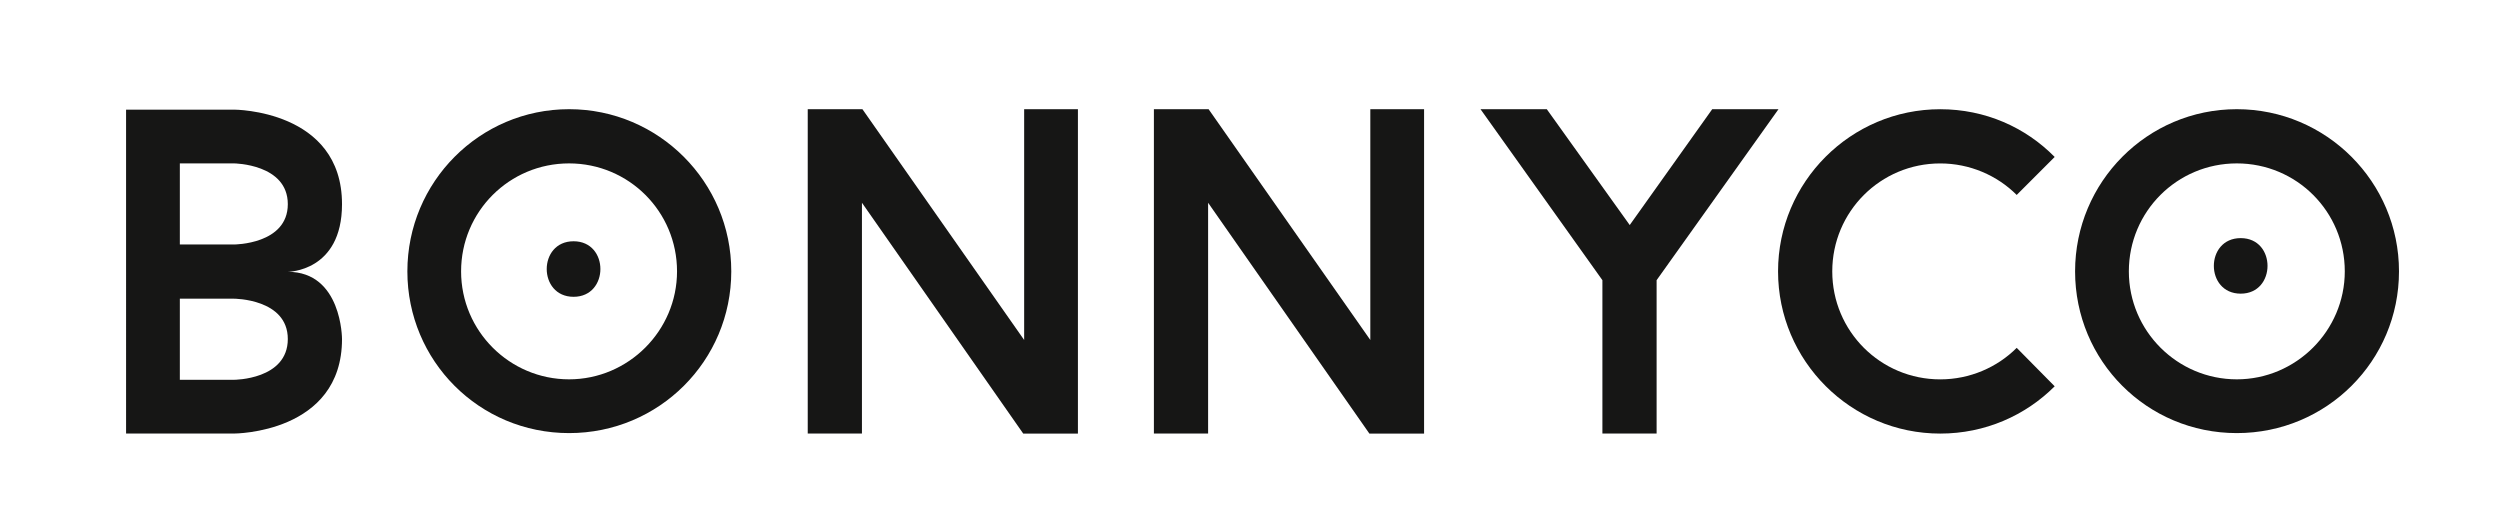
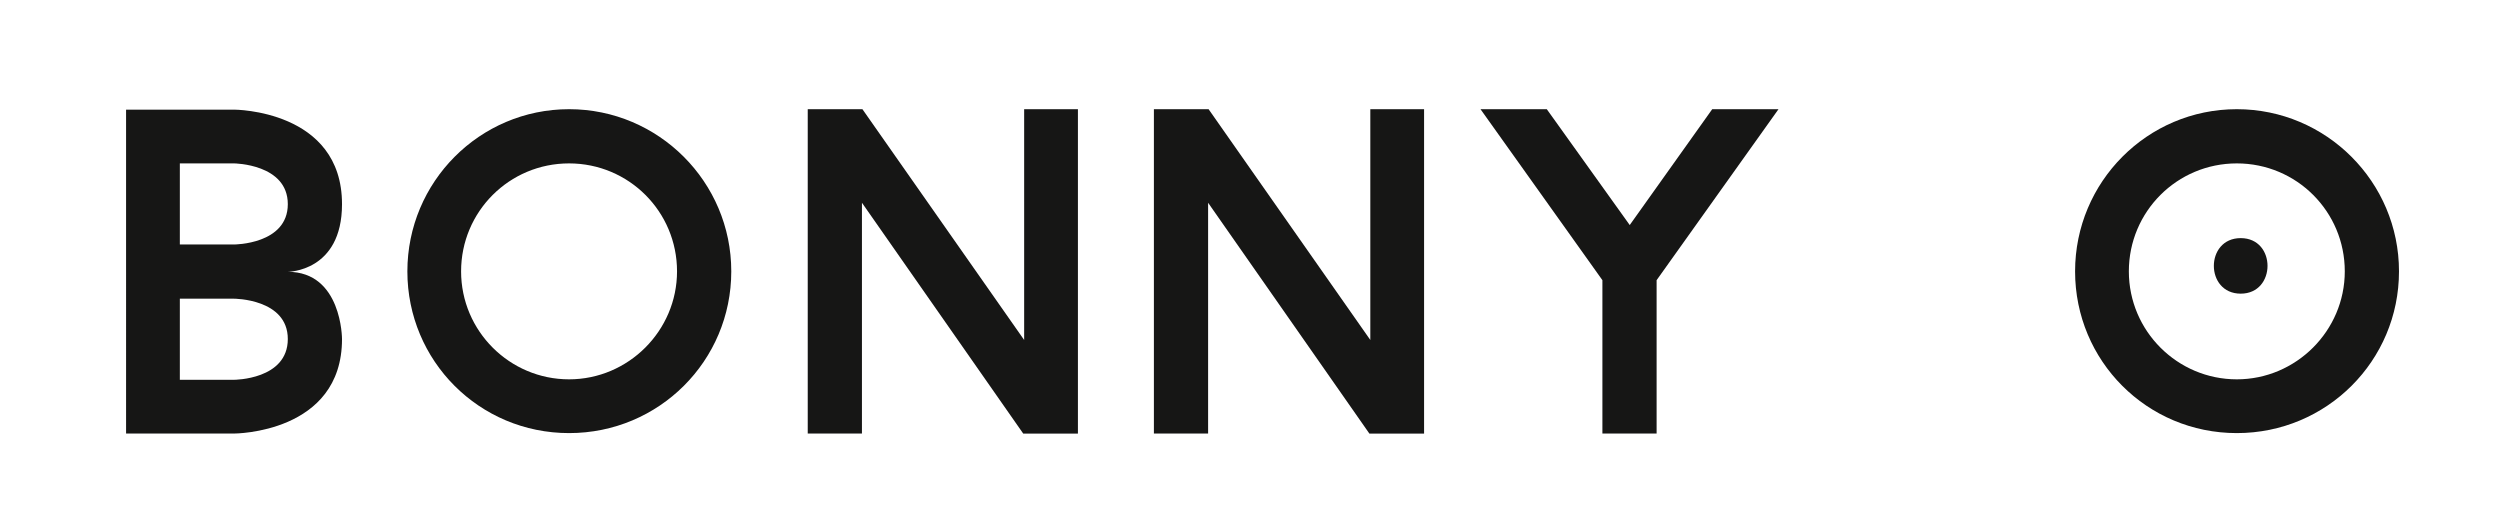
<svg xmlns="http://www.w3.org/2000/svg" viewBox="0 0 675.19 142.8" data-name="Capa 1" id="Capa_1">
  <defs>
    <style>
      .cls-1 {
        fill: #161615;
      }
    </style>
  </defs>
  <g>
    <path d="M92.37,91.56c0,25.53-29.16,25.53-29.16,25.53h-29.16V29.61h29.16s29.16,0,29.16,25.53c0,18.27-14.64,18.27-14.64,18.27,14.64,0,14.64,18.15,14.64,18.15ZM48.57,66.03h14.64s14.52,0,14.52-10.89-14.52-11.01-14.52-11.01h-14.64v21.9ZM77.73,91.56c0-10.89-14.52-10.89-14.52-10.89h-14.64v21.9h14.64s14.52,0,14.52-11.01Z" class="cls-1" />
    <path d="M197.5,73.29c0,24.15-19.52,43.68-43.8,43.68s-43.68-19.52-43.68-43.68,19.52-43.8,43.68-43.8,43.8,19.65,43.8,43.8ZM182.85,73.29c0-16.15-13.02-29.16-29.16-29.16s-29.16,13.02-29.16,29.16,13.14,29.16,29.16,29.16,29.16-13.14,29.16-29.16Z" class="cls-1" />
    <path d="M276.34,117.09l-43.55-62.33v62.33h-14.64V29.49h14.77l43.68,62.33V29.49h14.52v87.61h-14.77Z" class="cls-1" />
    <path d="M369.83,117.09l-43.55-62.33v62.33h-14.64V29.49h14.77l43.68,62.33V29.49h14.52v87.61h-14.77Z" class="cls-1" />
    <path d="M480.33,29.49l-32.92,46.18v41.42h-14.64v-41.42l-32.92-46.18h17.9l22.4,31.29,22.28-31.29h17.9Z" class="cls-1" />
-     <path d="M544.66,93.94l10.26,10.39c-7.88,7.88-18.77,12.77-30.91,12.77-24.15,0-43.8-19.65-43.8-43.8s19.65-43.8,43.8-43.8c12.14,0,23.03,4.88,30.91,12.89l-10.26,10.26c-5.26-5.26-12.64-8.51-20.65-8.51-16.14,0-29.16,13.02-29.16,29.16s13.02,29.16,29.16,29.16c8.01,0,15.39-3.25,20.65-8.51Z" class="cls-1" />
    <path d="M647.91,73.29c0,24.15-19.52,43.68-43.8,43.68s-43.68-19.52-43.68-43.68,19.52-43.8,43.68-43.8,43.8,19.65,43.8,43.8ZM633.27,73.29c0-16.15-13.02-29.16-29.16-29.16s-29.16,13.02-29.16,29.16,13.14,29.16,29.16,29.16,29.16-13.14,29.16-29.16Z" class="cls-1" />
  </g>
-   <path d="M154.91,80.16c9.65,0,9.67-15,0-15s-9.67,15,0,15h0Z" class="cls-1" />
  <path d="M605.16,79.31c9.65,0,9.67-15,0-15s-9.67,15,0,15h0Z" class="cls-1" />
</svg>